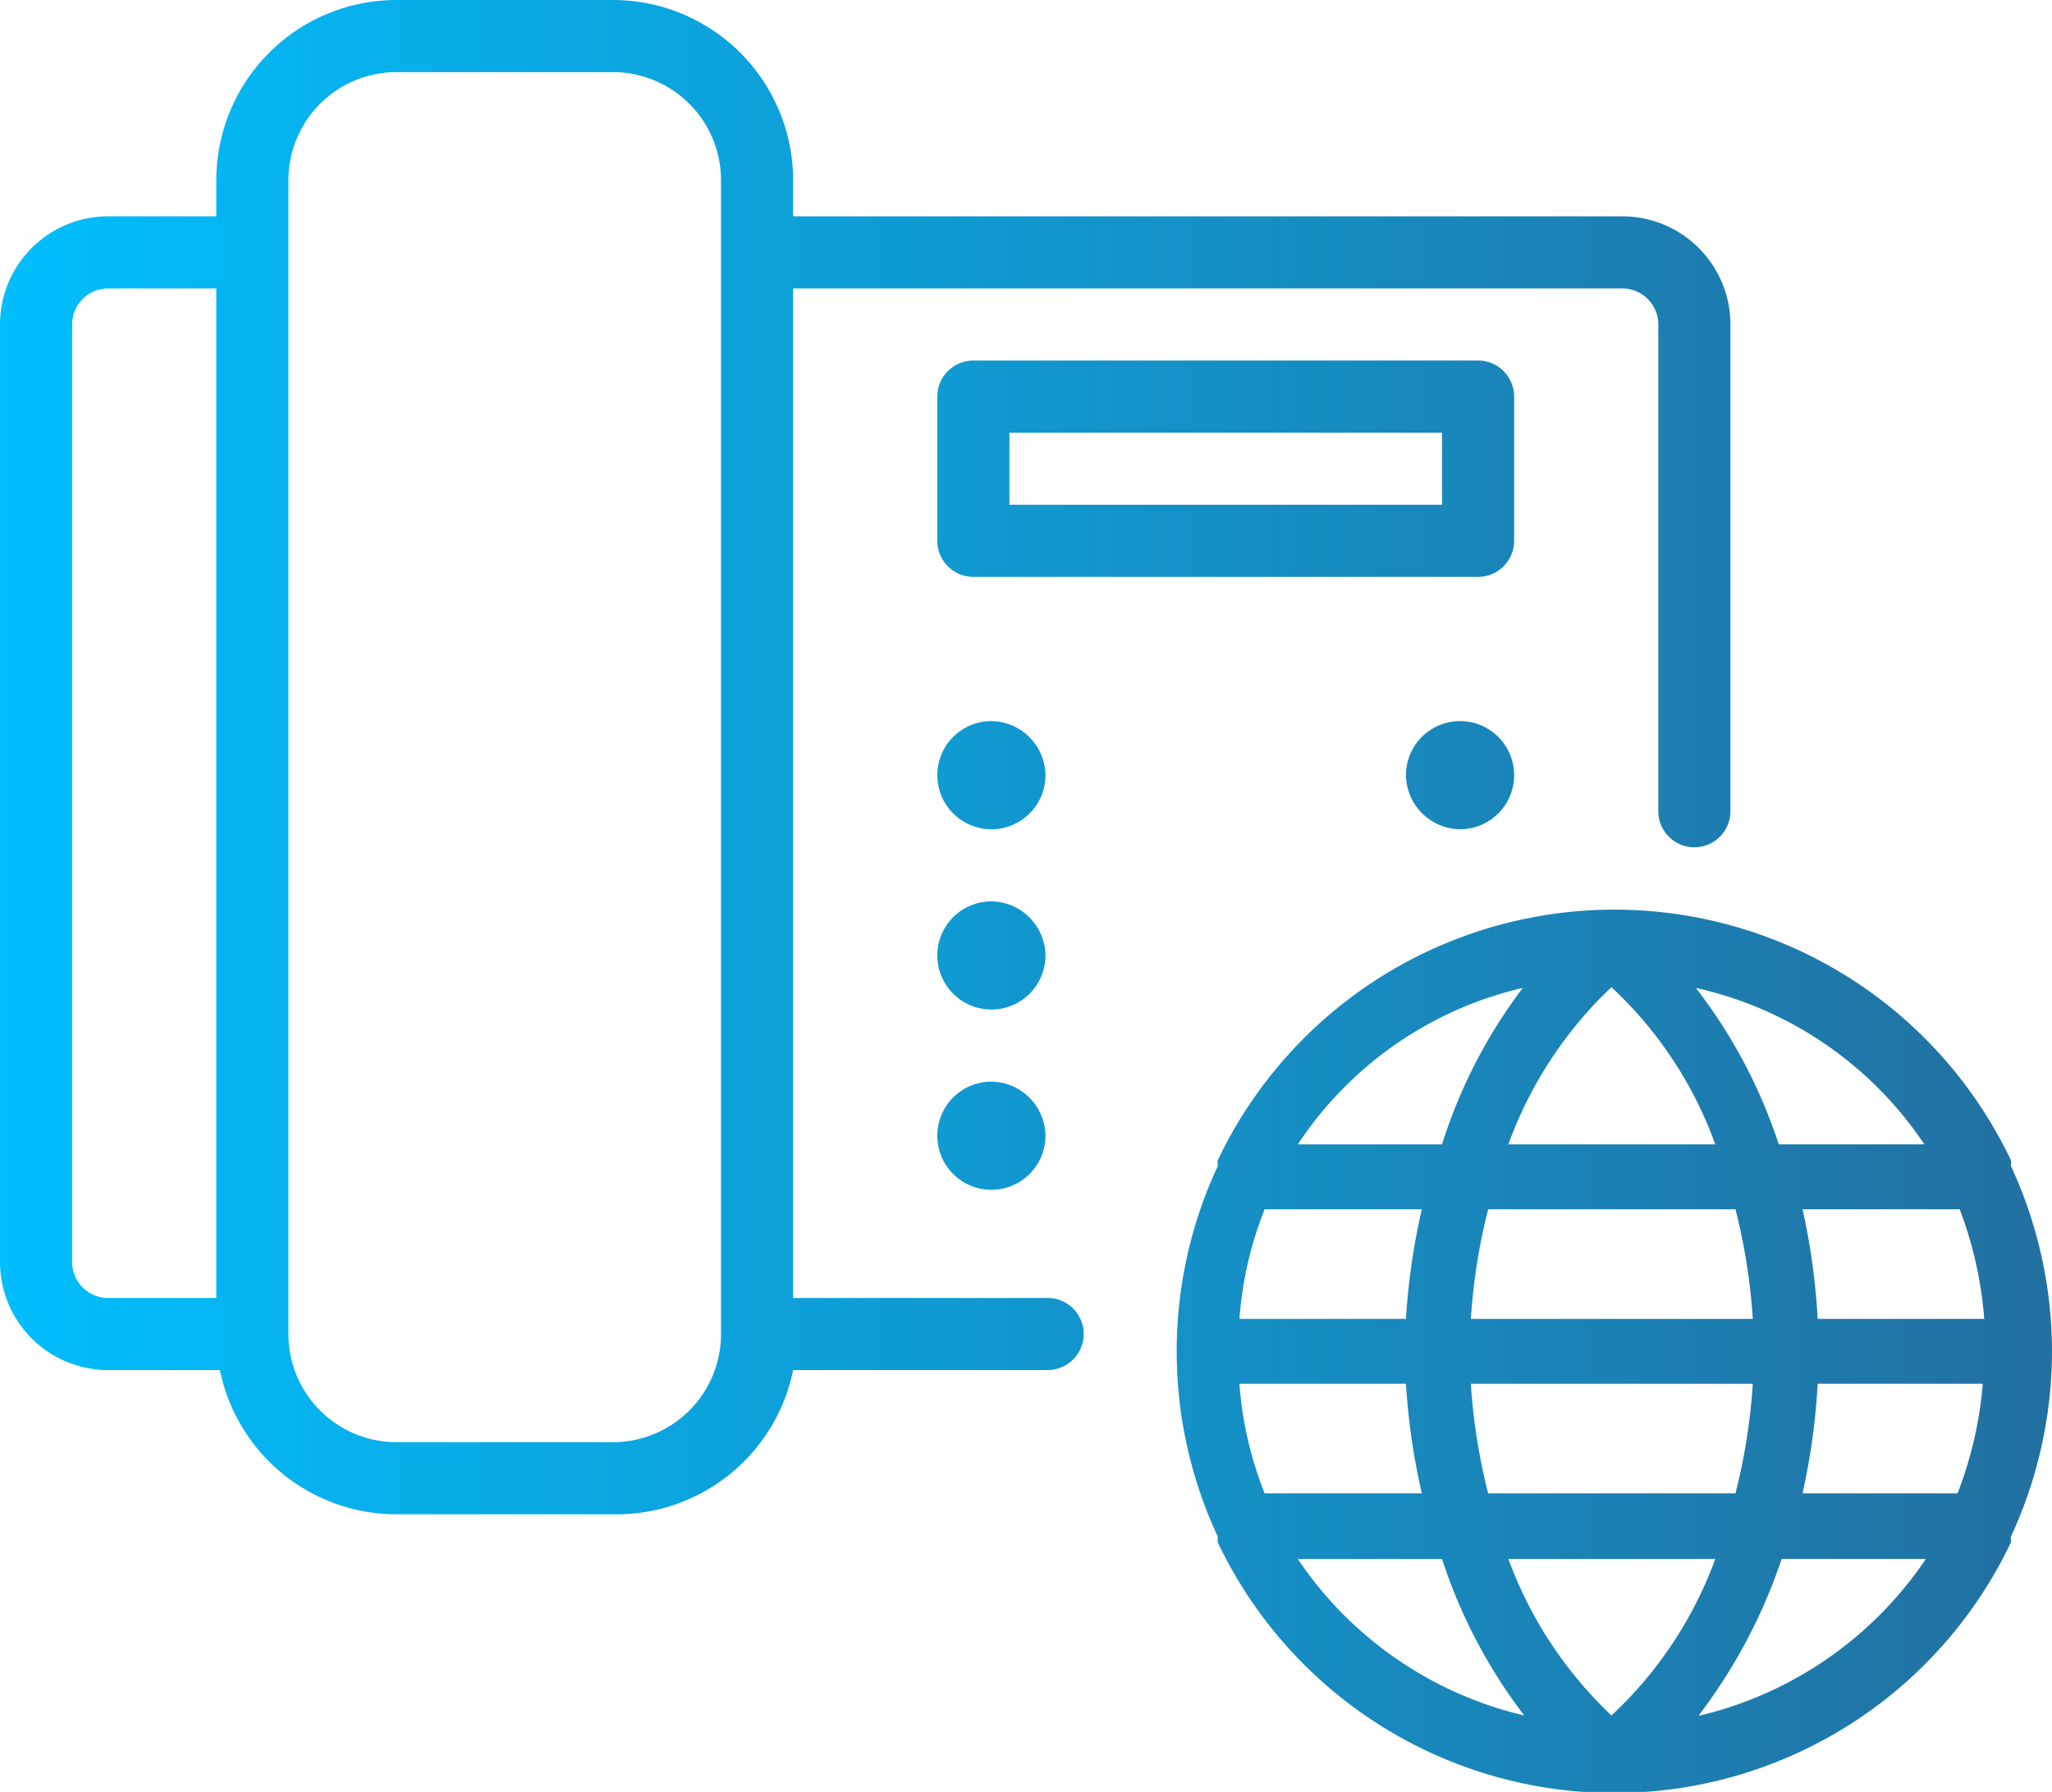
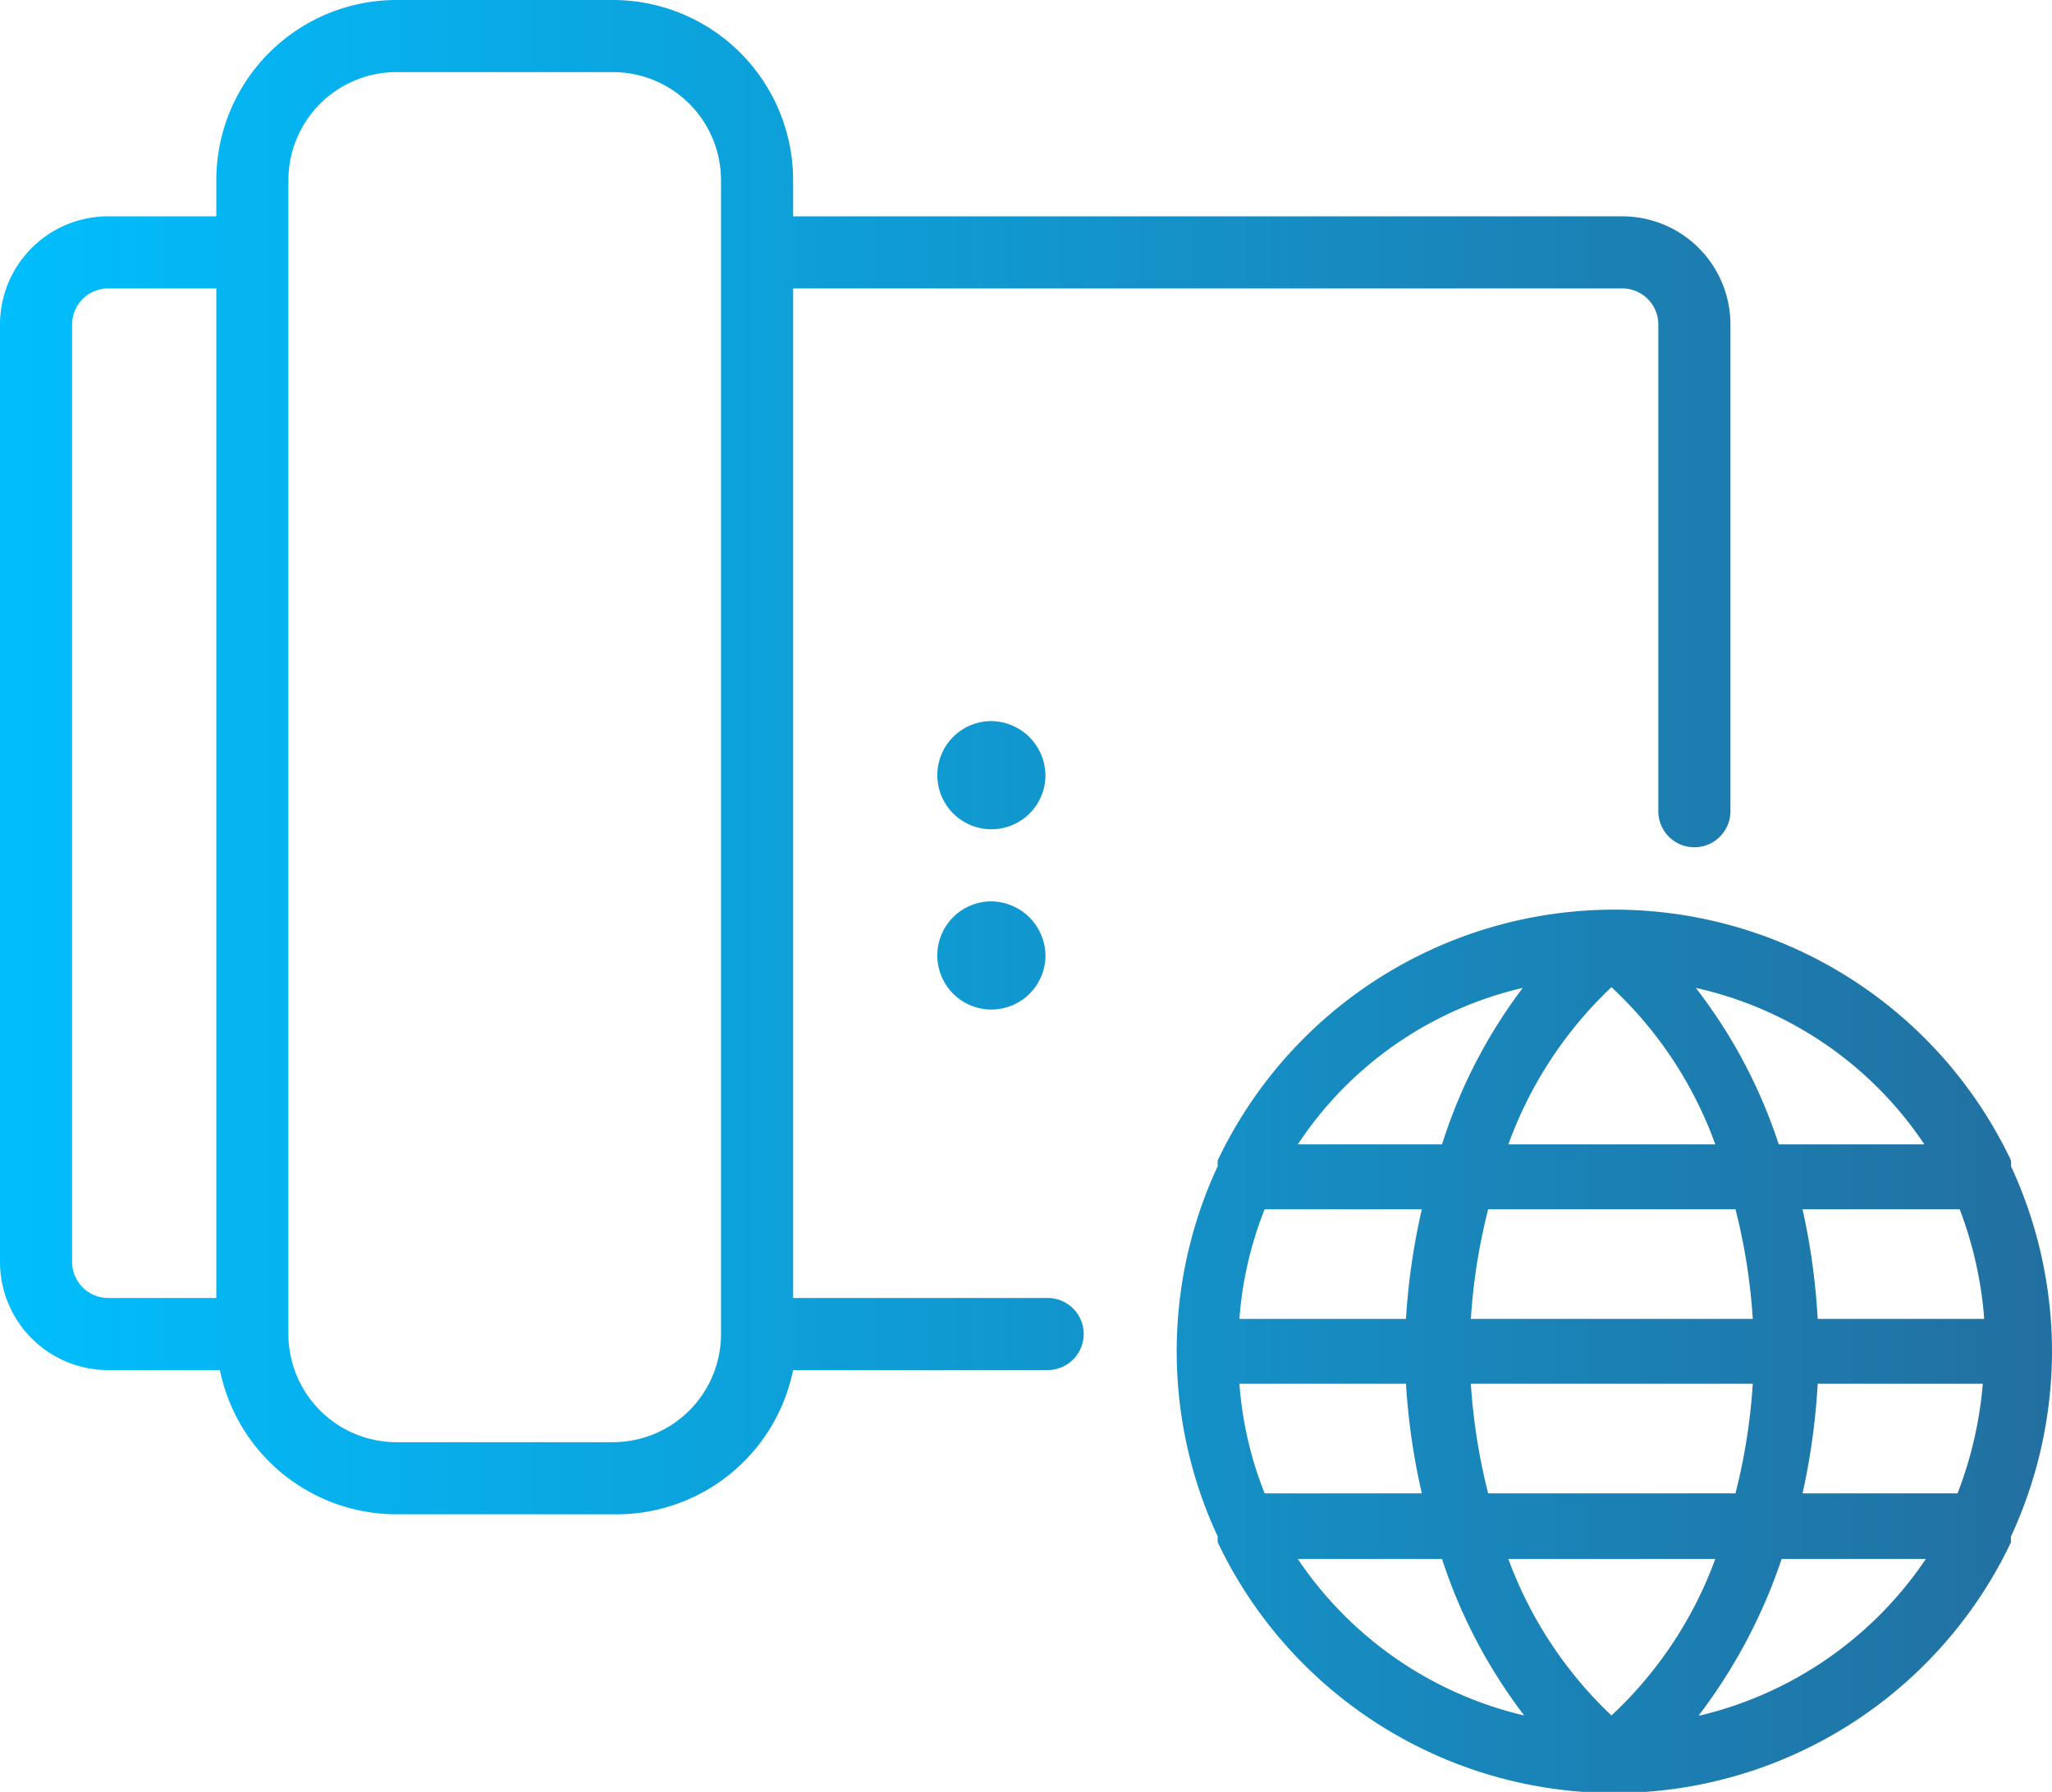
<svg xmlns="http://www.w3.org/2000/svg" xmlns:xlink="http://www.w3.org/1999/xlink" viewBox="0 0 28.46 24.85">
  <defs>
    <style>.cls-1{fill:url(#New_Gradient_Swatch_copy_4);}.cls-2{fill:url(#New_Gradient_Swatch_copy_4-2);}.cls-3{fill:url(#New_Gradient_Swatch_copy_4-3);}.cls-4{fill:url(#New_Gradient_Swatch_copy_4-5);}.cls-5{fill:url(#New_Gradient_Swatch_copy_4-6);}.cls-6{fill:url(#New_Gradient_Swatch_copy_4-8);}</style>
    <linearGradient id="New_Gradient_Swatch_copy_4" x1="-0.47" y1="10.5" x2="29.16" y2="10.5" gradientUnits="userSpaceOnUse">
      <stop offset="0" stop-color="#00bffe" />
      <stop offset="1" stop-color="#236e9e" />
    </linearGradient>
    <linearGradient id="New_Gradient_Swatch_copy_4-2" x1="-0.47" y1="6.5" x2="29.16" y2="6.5" xlink:href="#New_Gradient_Swatch_copy_4" />
    <linearGradient id="New_Gradient_Swatch_copy_4-3" x1="-0.47" y1="10.75" x2="29.16" y2="10.75" xlink:href="#New_Gradient_Swatch_copy_4" />
    <linearGradient id="New_Gradient_Swatch_copy_4-5" x1="-0.47" y1="13.25" x2="29.16" y2="13.25" xlink:href="#New_Gradient_Swatch_copy_4" />
    <linearGradient id="New_Gradient_Swatch_copy_4-6" x1="-0.47" y1="15.75" x2="29.16" y2="15.75" xlink:href="#New_Gradient_Swatch_copy_4" />
    <linearGradient id="New_Gradient_Swatch_copy_4-8" x1="-0.47" y1="18.74" x2="29.16" y2="18.74" xlink:href="#New_Gradient_Swatch_copy_4" />
  </defs>
  <g id="Layer_2" data-name="Layer 2">
    <g id="Text">
      <path class="cls-1" d="M14.48,18H11V4H22.5a.5.5,0,0,1,.5.5v6.75a.5.5,0,0,0,1,0V4.5A1.5,1.5,0,0,0,22.5,3H11V2.5A2.5,2.5,0,0,0,8.5,0h-3A2.5,2.5,0,0,0,3,2.5V3H1.5A1.5,1.5,0,0,0,0,4.5v13A1.5,1.5,0,0,0,1.5,19H3.05A2.5,2.5,0,0,0,5.5,21h3A2.5,2.5,0,0,0,11,19h3.53a.5.5,0,1,0,0-1ZM1,17.5V4.5A.5.5,0,0,1,1.5,4H3V18H1.5A.5.5,0,0,1,1,17.5ZM8.5,20h-3A1.5,1.5,0,0,1,4,18.5V2.5A1.5,1.5,0,0,1,5.5,1h3A1.5,1.5,0,0,1,10,2.5v16A1.5,1.5,0,0,1,8.5,20Z" />
-       <path class="cls-2" d="M21,7.5v-2a.5.5,0,0,0-.5-.5h-7a.5.5,0,0,0-.5.5v2a.5.5,0,0,0,.5.5h7A.5.5,0,0,0,21,7.5ZM20,7H14V6h6Z" />
      <path class="cls-3" d="M13.75,10a.75.75,0,1,0,.75.75A.76.76,0,0,0,13.75,10Z" />
-       <path class="cls-3" d="M16.25,10.75A.75.75,0,1,0,17,10,.76.76,0,0,0,16.25,10.75Z" />
      <path class="cls-4" d="M13.75,12.5a.75.75,0,1,0,.75.75A.76.76,0,0,0,13.75,12.5Z" />
-       <path class="cls-5" d="M13.75,15a.75.75,0,1,0,.75.75A.76.76,0,0,0,13.75,15Z" />
-       <path class="cls-3" d="M20.25,11.5a.75.75,0,1,0-.75-.75A.76.76,0,0,0,20.25,11.5Z" />
      <path class="cls-6" d="M28.46,18.74a6.12,6.12,0,0,0-.57-2.57.3.3,0,0,0,0-.08,6.09,6.09,0,0,0-11,0,.3.3,0,0,0,0,.08,6.08,6.08,0,0,0,0,5.14.3.3,0,0,0,0,.08,6.09,6.09,0,0,0,11,0l0-.08A6.12,6.12,0,0,0,28.46,18.74Zm-6.11,5.05a5.68,5.68,0,0,1-1.43-2.17h2.87A5.59,5.59,0,0,1,22.35,23.79Zm-1.71-3.08a8.27,8.27,0,0,1-.24-1.52h3.91a8.27,8.27,0,0,1-.24,1.52Zm-3.1-3.94h2.18a9.29,9.29,0,0,0-.22,1.52H17.19A5.11,5.11,0,0,1,17.54,16.77Zm4.81-3.08a5.55,5.55,0,0,1,1.44,2.18H20.92A5.64,5.64,0,0,1,22.35,13.69Zm1.72,3.08a8.27,8.27,0,0,1,.24,1.52H20.4a8.27,8.27,0,0,1,.24-1.52Zm3.45,1.52H25.21A9.29,9.29,0,0,0,25,16.77h2.18A5.44,5.44,0,0,1,27.52,18.29Zm-10.33.9H19.5a9.29,9.29,0,0,0,.22,1.52H17.54A5.11,5.11,0,0,1,17.19,19.19Zm8,0h2.31a5.44,5.44,0,0,1-.35,1.52H25A9.29,9.29,0,0,0,25.21,19.19Zm1.48-3.32h-2a7.17,7.17,0,0,0-1.15-2.17A5.16,5.16,0,0,1,26.69,15.87ZM21.12,13.7A7.15,7.15,0,0,0,20,15.87H18A5.13,5.13,0,0,1,21.12,13.7ZM18,21.62h2a7.27,7.27,0,0,0,1.14,2.17A5.22,5.22,0,0,1,18,21.62Zm5.56,2.17a7.53,7.53,0,0,0,1.15-2.17h2A5.24,5.24,0,0,1,23.58,23.79Z" />
    </g>
  </g>
</svg>